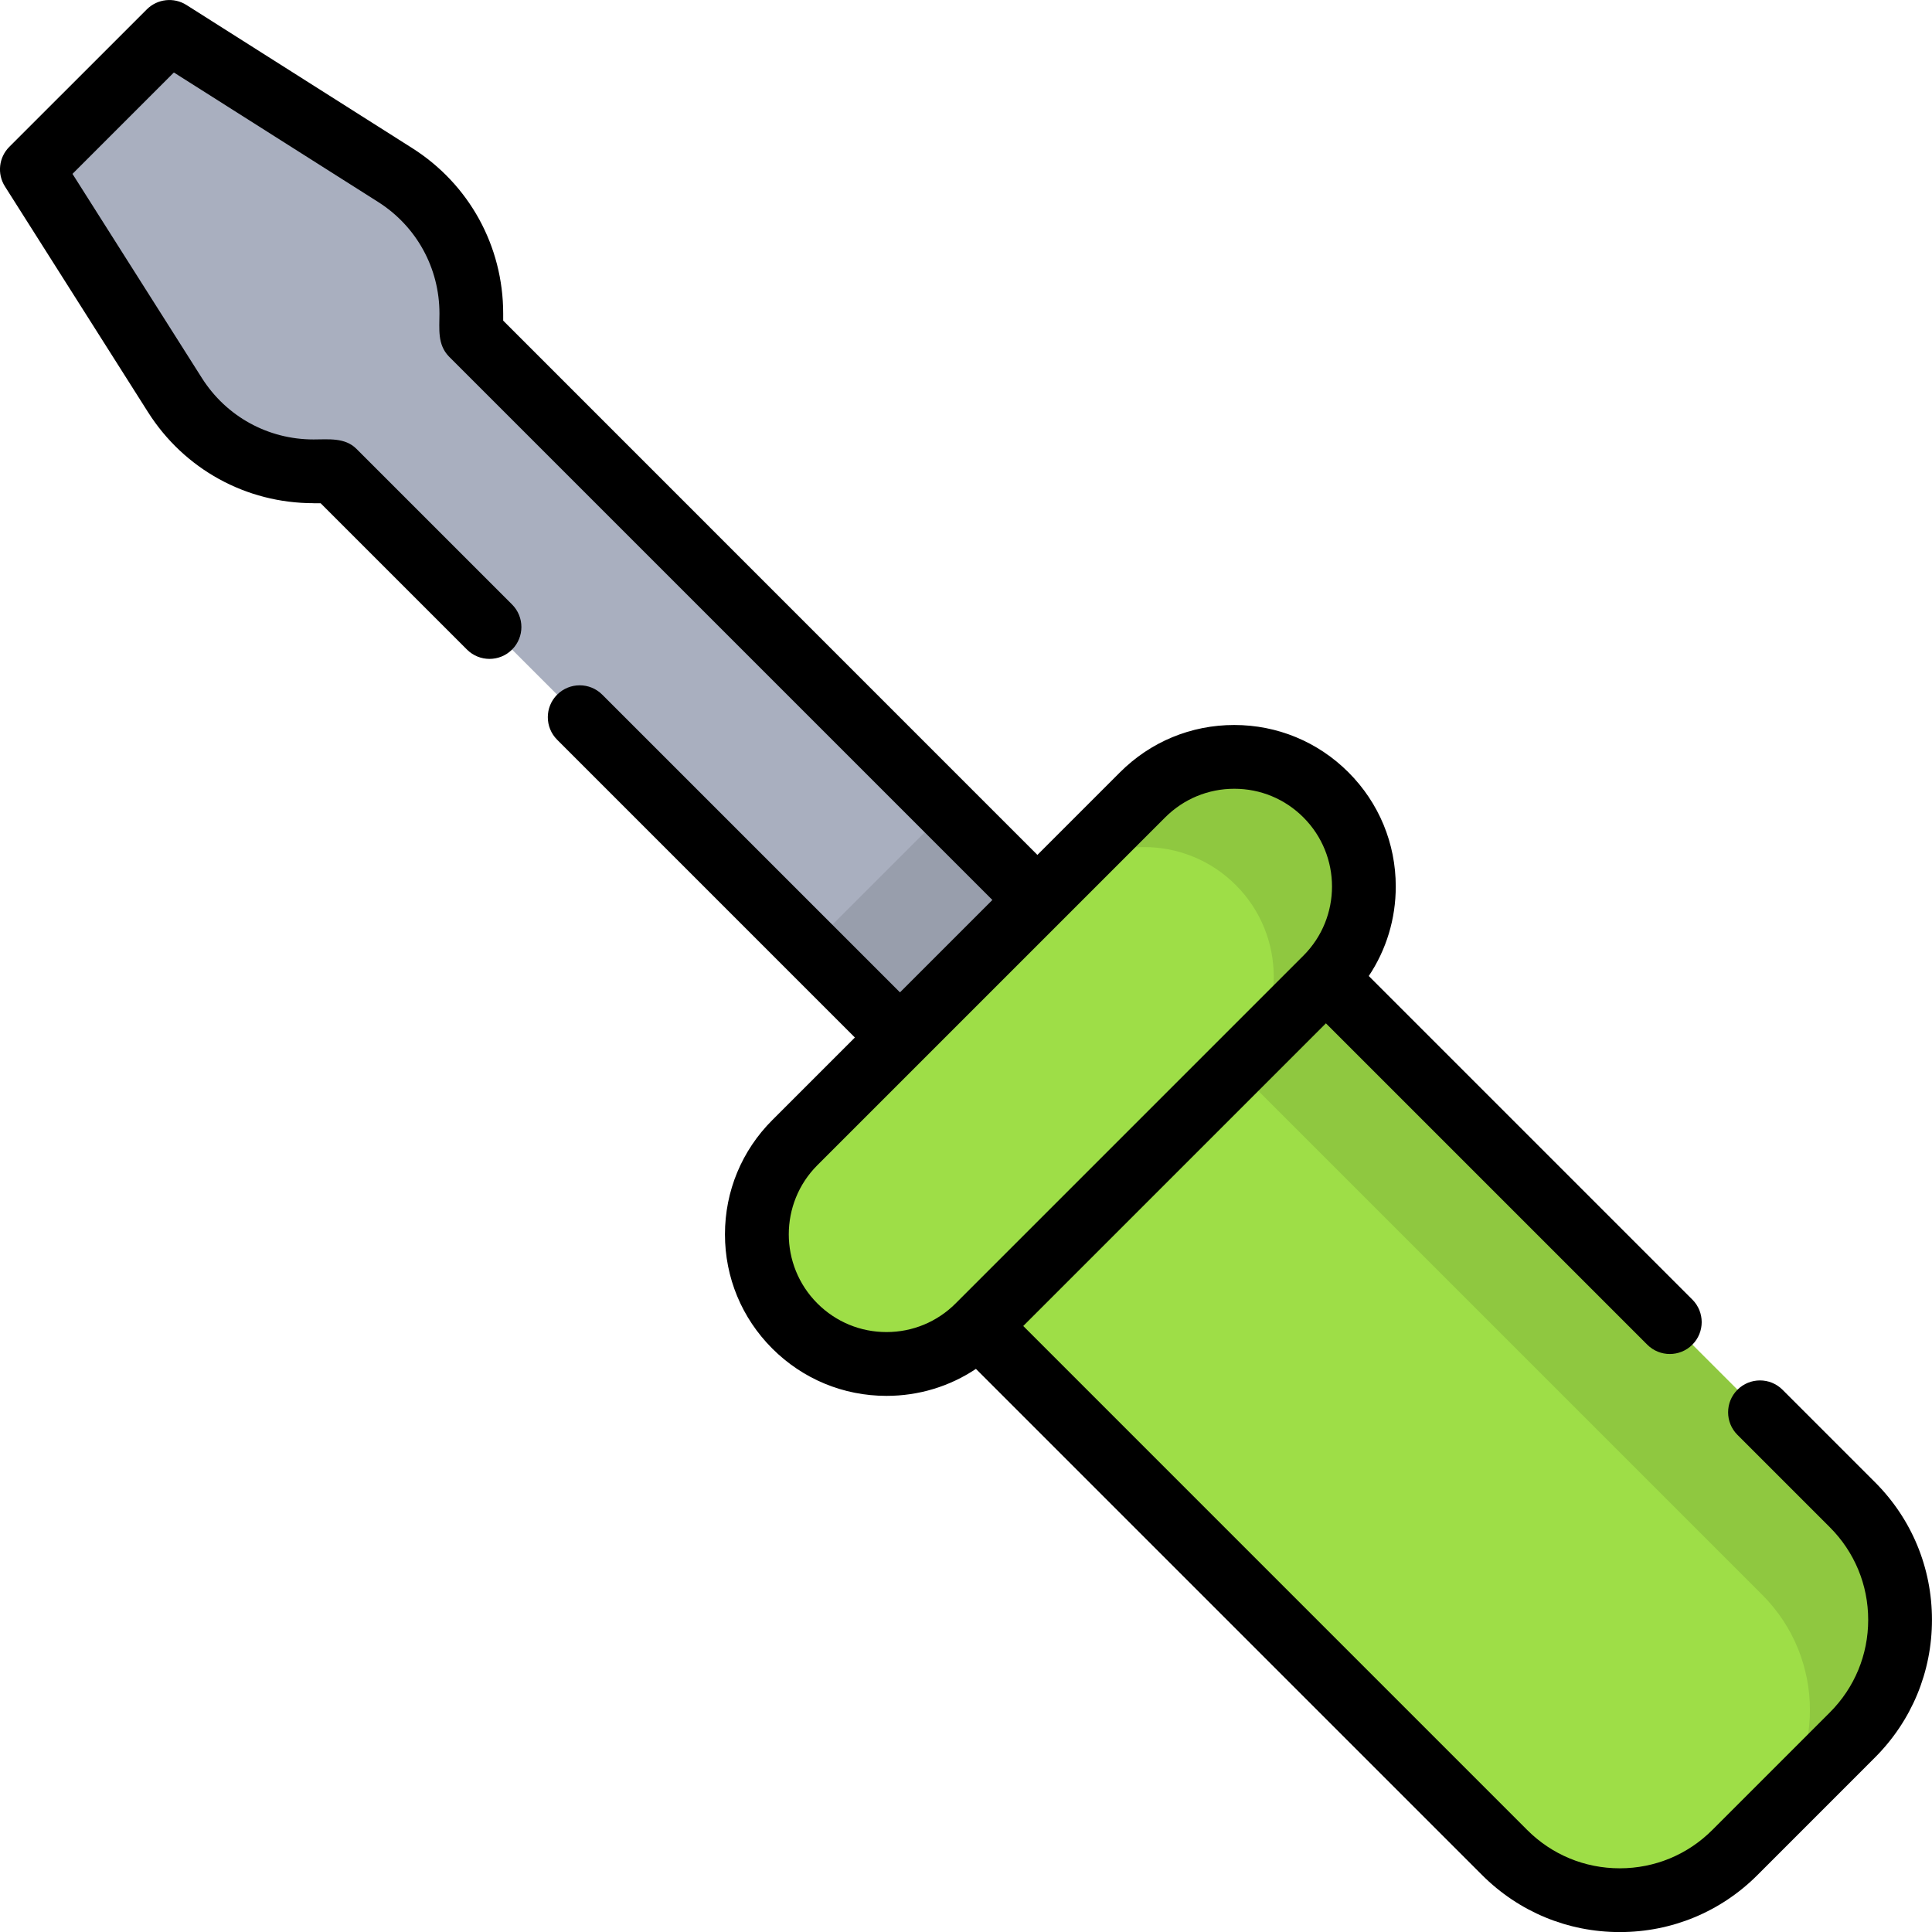
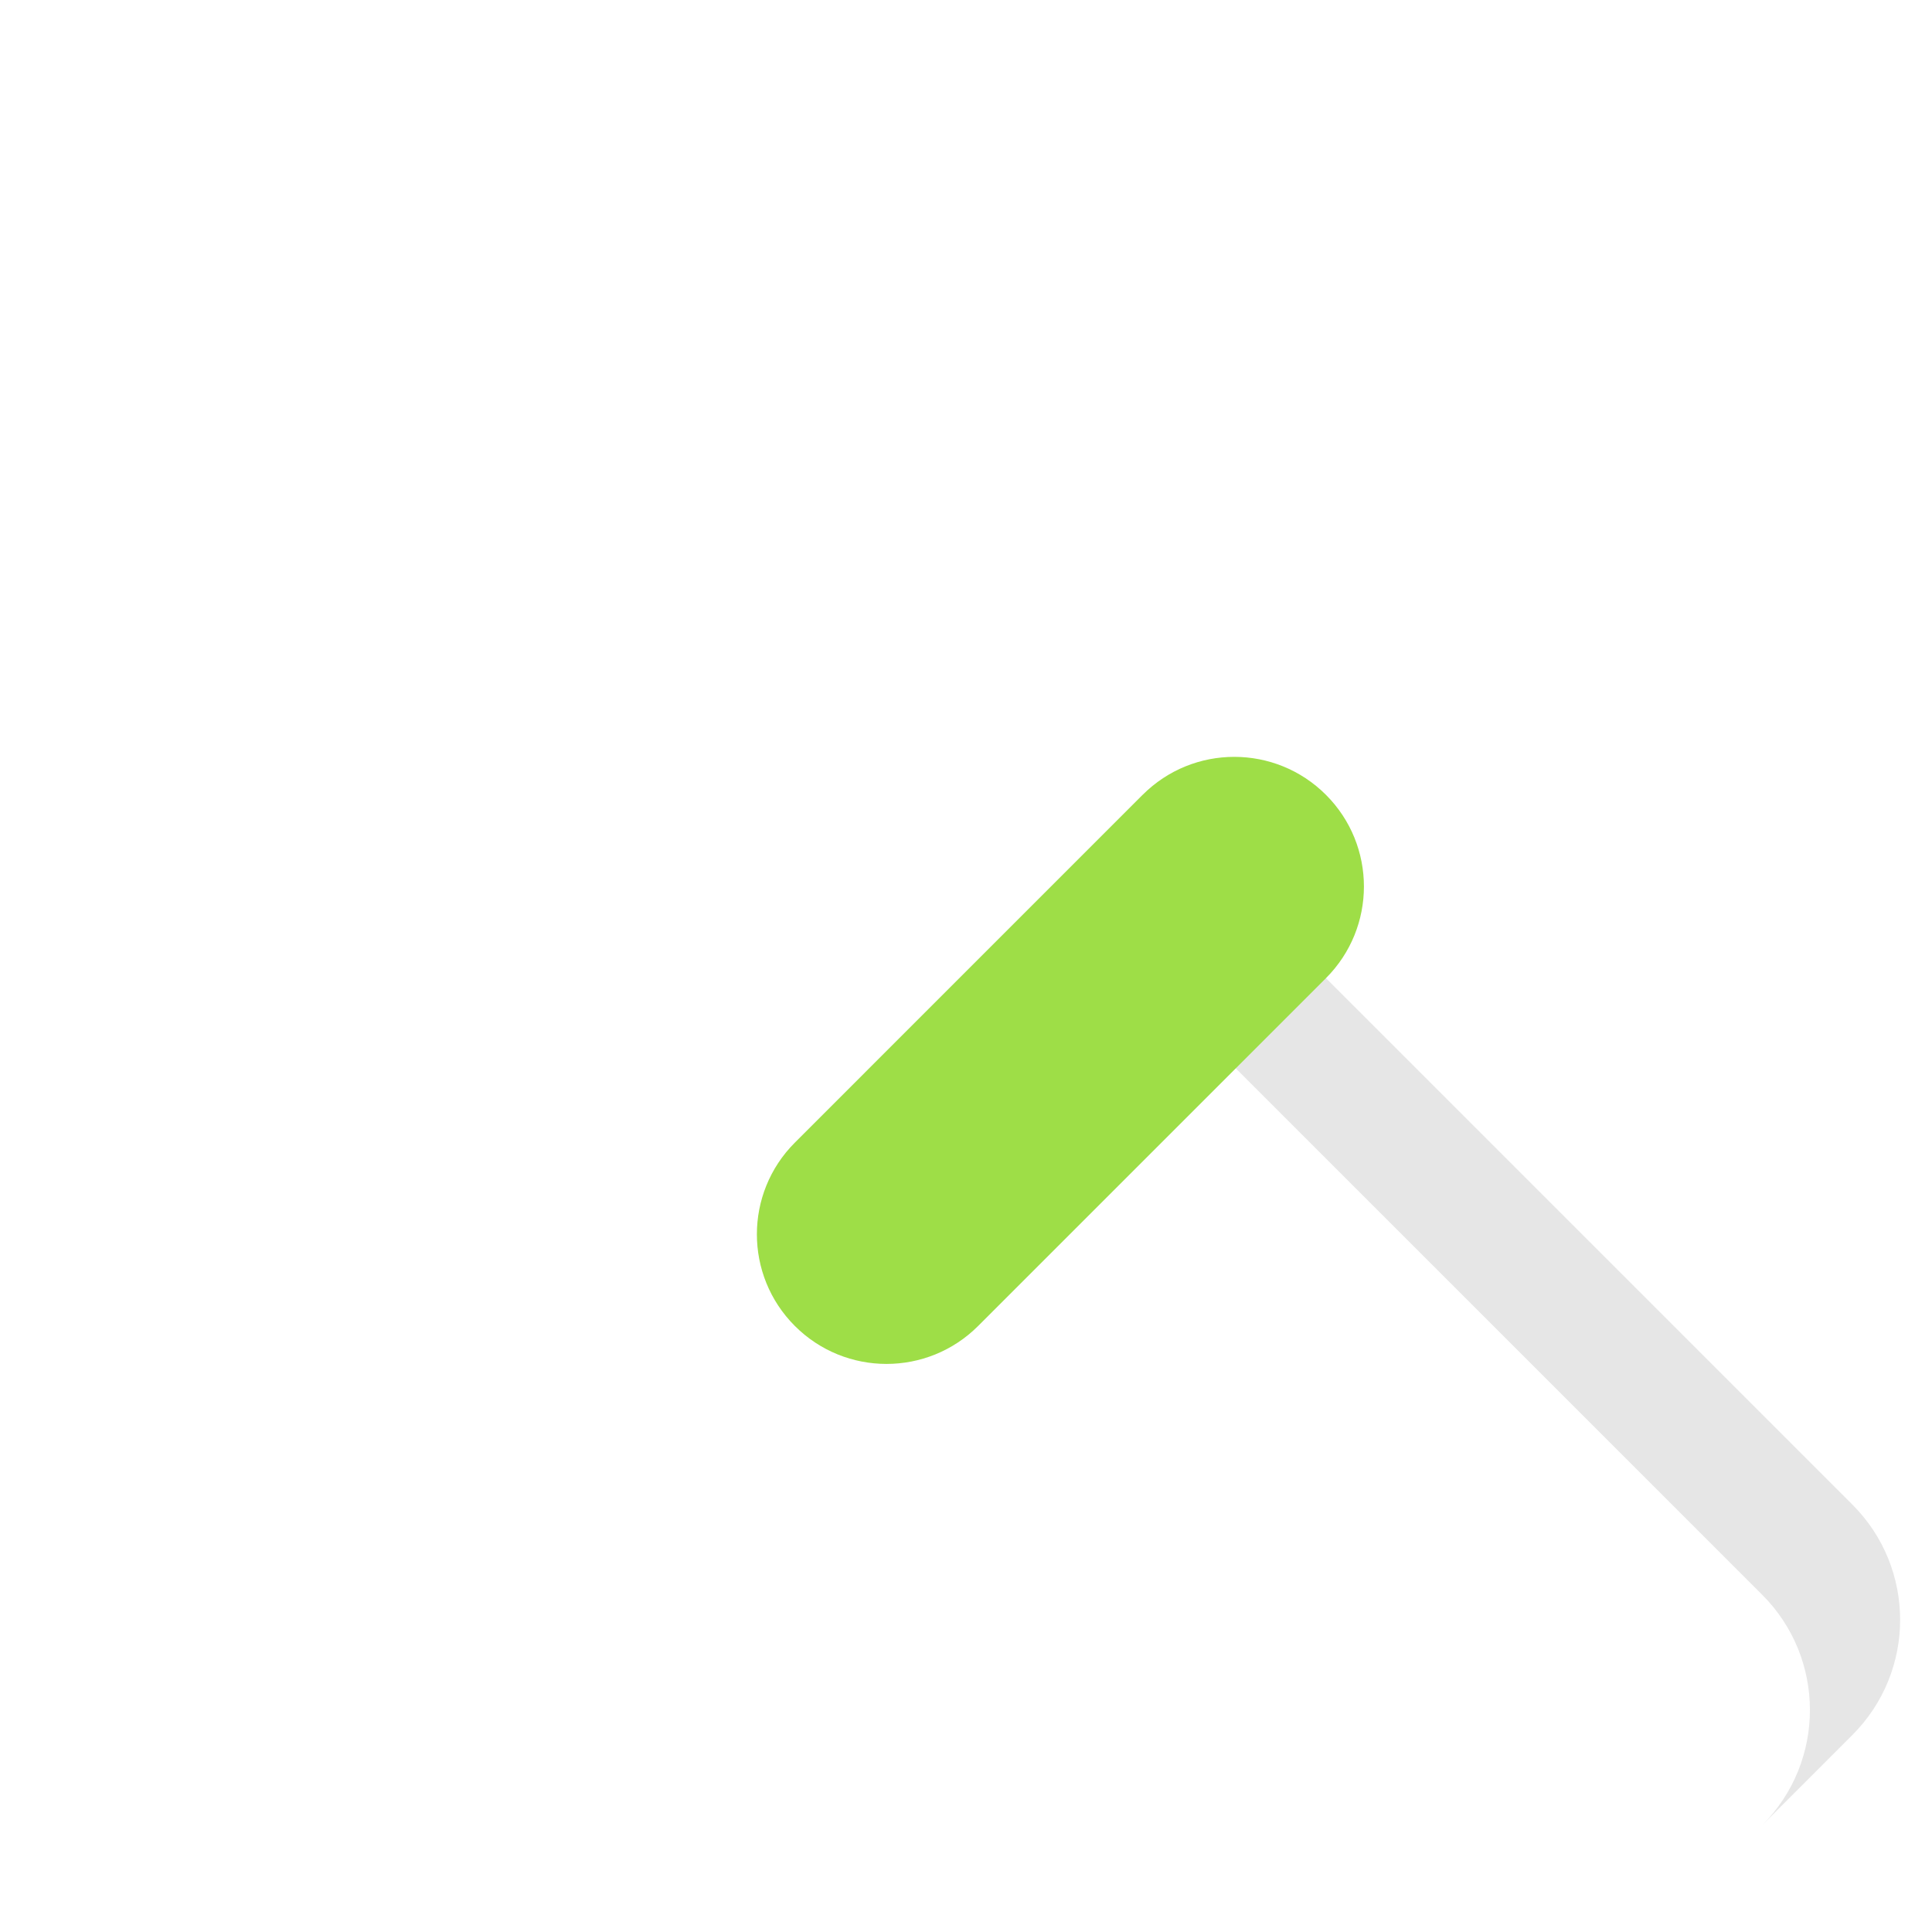
<svg xmlns="http://www.w3.org/2000/svg" id="Layer_1" version="1.1" viewBox="0 0 512 512">
  <defs>
    <style>
      .st0 {
        fill: #9ede47;
      }

      .st1 {
        isolation: isolate;
        opacity: .1;
      }

      .st2 {
        fill: #a9afbf;
      }
    </style>
  </defs>
-   <path class="st0" d="M234.93,327.1l163.81,163.81c16.86,16.86,44.18,16.86,61.04,0l31.13-31.13c16.86-16.86,16.86-44.18,0-61.04l-163.81-163.81-92.16,92.16Z" />
  <path class="st1" d="M467.01,483.68l23.9-23.9c16.86-16.86,16.86-44.18,0-61.04l-163.81-163.81-23.9,23.9,163.81,163.81c16.85,16.85,16.86,44.18,0,61.04Z" />
-   <path class="st2" d="M299.23,262.8L124.91,88.47v-5.38c0-14.89-7.62-28.75-20.2-36.72L44.89,8.45,8.45,44.89l37.92,59.82c7.97,12.58,21.83,20.2,36.72,20.2h5.38l174.33,174.33,36.44-36.44Z" />
-   <rect class="st1" x="231.15" y="222.84" width="51.53" height="68.15" transform="translate(-106.42 256.92) rotate(-45)" />
  <path class="st0" d="M302.8,210.64l-92.16,92.17c-13.41,13.42-13.41,35.17,0,48.58h0c13.41,13.42,35.17,13.42,48.58,0l92.17-92.17c13.42-13.41,13.42-35.17,0-48.58h0c-13.42-13.42-35.17-13.42-48.58,0Z" />
-   <path class="st1" d="M327.49,234.54c13.42,13.41,13.42,35.17,0,48.58l23.9-23.9c13.42-13.42,13.42-35.17,0-48.58s-35.17-13.42-48.58,0l-23.9,23.9c13.42-13.41,35.17-13.41,48.58,0Z" />
-   <path d="M83.09,133.36h1.88l38.78,38.78c3.3,3.3,8.65,3.3,11.95,0s3.3-8.65,0-11.95l-41.26-41.26c-3.03-3.03-7.44-2.47-11.35-2.47-12.06,0-23.12-6.08-29.58-16.27L19.21,46.08l26.87-26.87,54.11,34.3c10.19,6.46,16.27,17.52,16.27,29.58,0,4.09-.58,8.15,2.47,11.35l144.06,144.06-24.49,24.49-78.9-78.9c-3.3-3.3-8.65-3.3-11.95,0-3.3,3.3-3.3,8.65,0,11.95l78.9,78.91-21.89,21.89c-8.08,8.08-12.54,18.83-12.54,30.27s4.45,22.18,12.54,30.27c8.09,8.08,18.83,12.54,30.27,12.54,8.56,0,16.74-2.5,23.7-7.15l134.13,134.13c9.75,9.75,22.71,15.12,36.5,15.12s26.75-5.37,36.49-15.12l31.12-31.13c9.75-9.75,15.12-22.71,15.12-36.5s-5.37-26.75-15.12-36.49l-24.48-24.48c-3.3-3.3-8.65-3.3-11.95,0-3.3,3.3-3.3,8.65,0,11.95l24.48,24.48c6.55,6.55,10.17,15.27,10.17,24.54s-3.61,17.99-10.17,24.55l-31.13,31.13c-6.55,6.56-15.27,10.17-24.54,10.17s-17.99-3.61-24.54-10.17l-133.54-133.55,80.21-80.21,85.16,85.16c3.3,3.3,8.65,3.3,11.95,0s3.3-8.65,0-11.95l-85.75-85.75c4.65-6.96,7.15-15.14,7.15-23.71,0-11.43-4.45-22.18-12.54-30.27-8.08-8.08-18.83-12.54-30.27-12.54s-22.18,4.45-30.27,12.54l-21.89,21.89L133.35,84.97v-1.88c0-17.89-9.02-34.28-24.12-43.85L49.41,1.32c-3.34-2.12-7.7-1.63-10.5,1.16L2.47,38.91c-2.8,2.8-3.28,7.16-1.16,10.5l37.92,59.82c9.58,15.1,25.97,24.12,43.85,24.12ZM308.78,216.62c4.89-4.89,11.4-7.59,18.32-7.59s13.42,2.69,18.32,7.59c10.1,10.1,10.1,26.53,0,36.63l-92.17,92.17c-4.89,4.89-11.4,7.59-18.32,7.59s-13.42-2.7-18.32-7.59c-10.1-10.1-10.1-26.53,0-36.63l92.16-92.16Z" />
</svg>